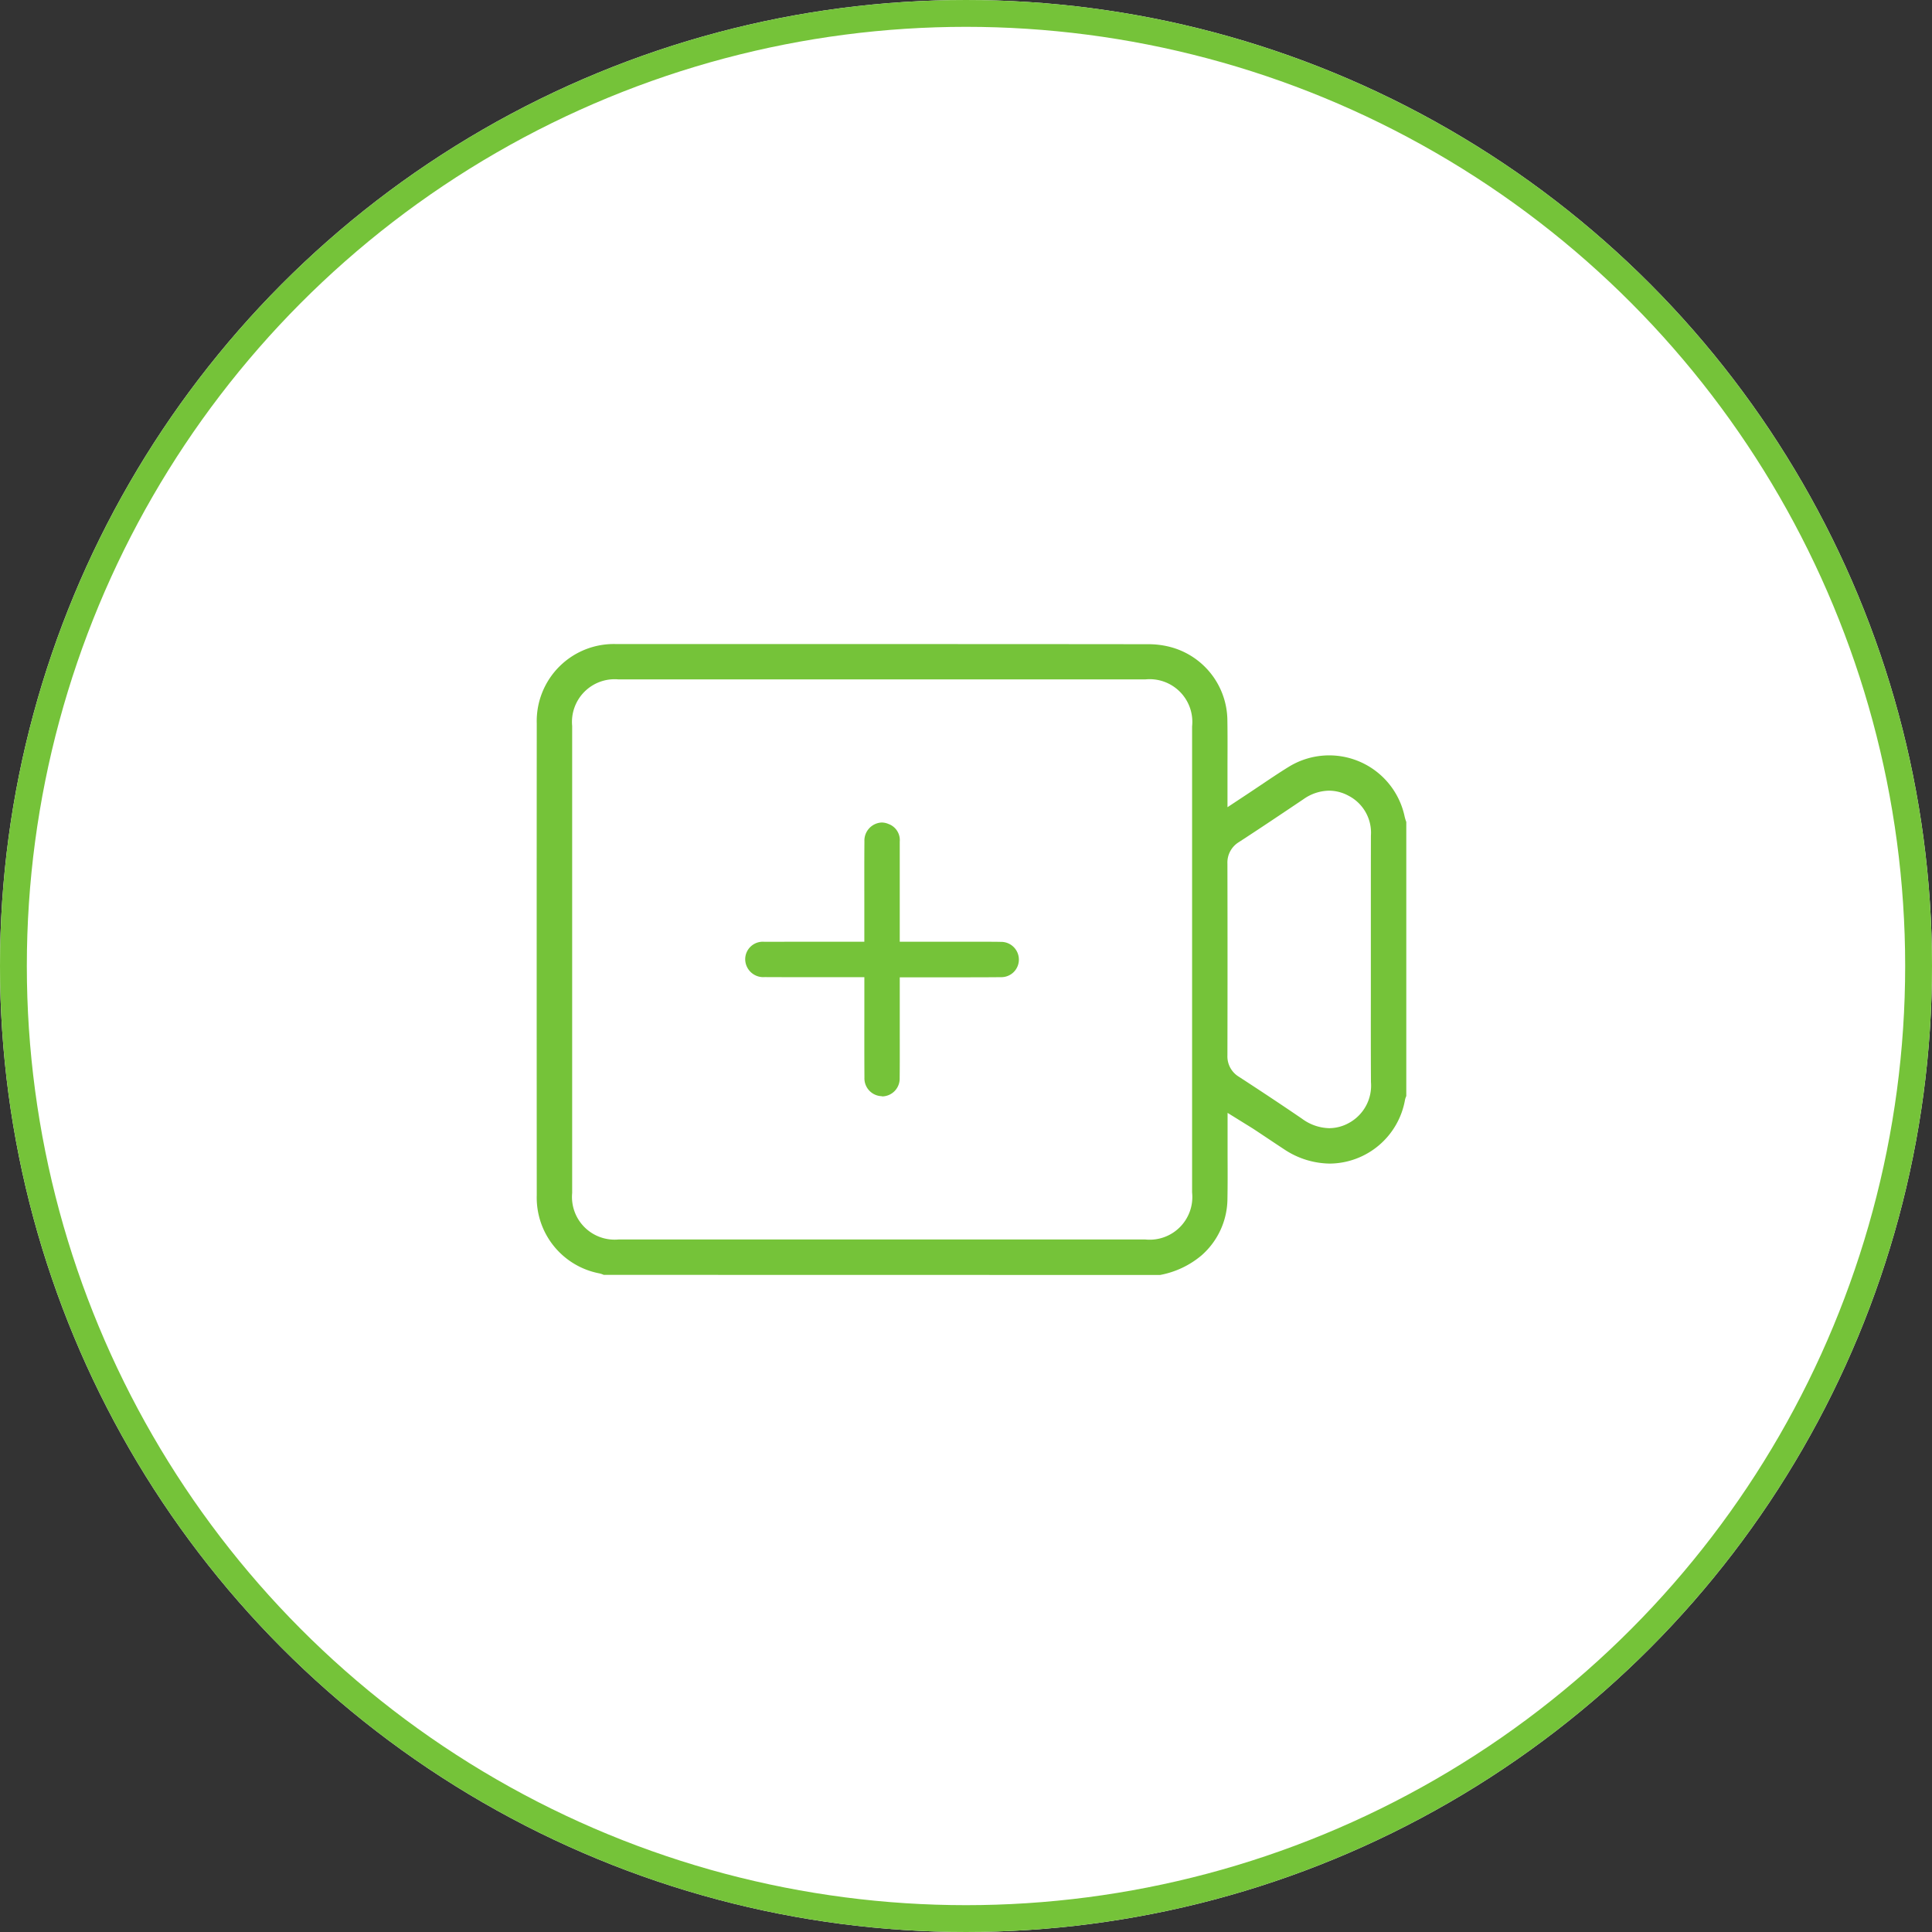
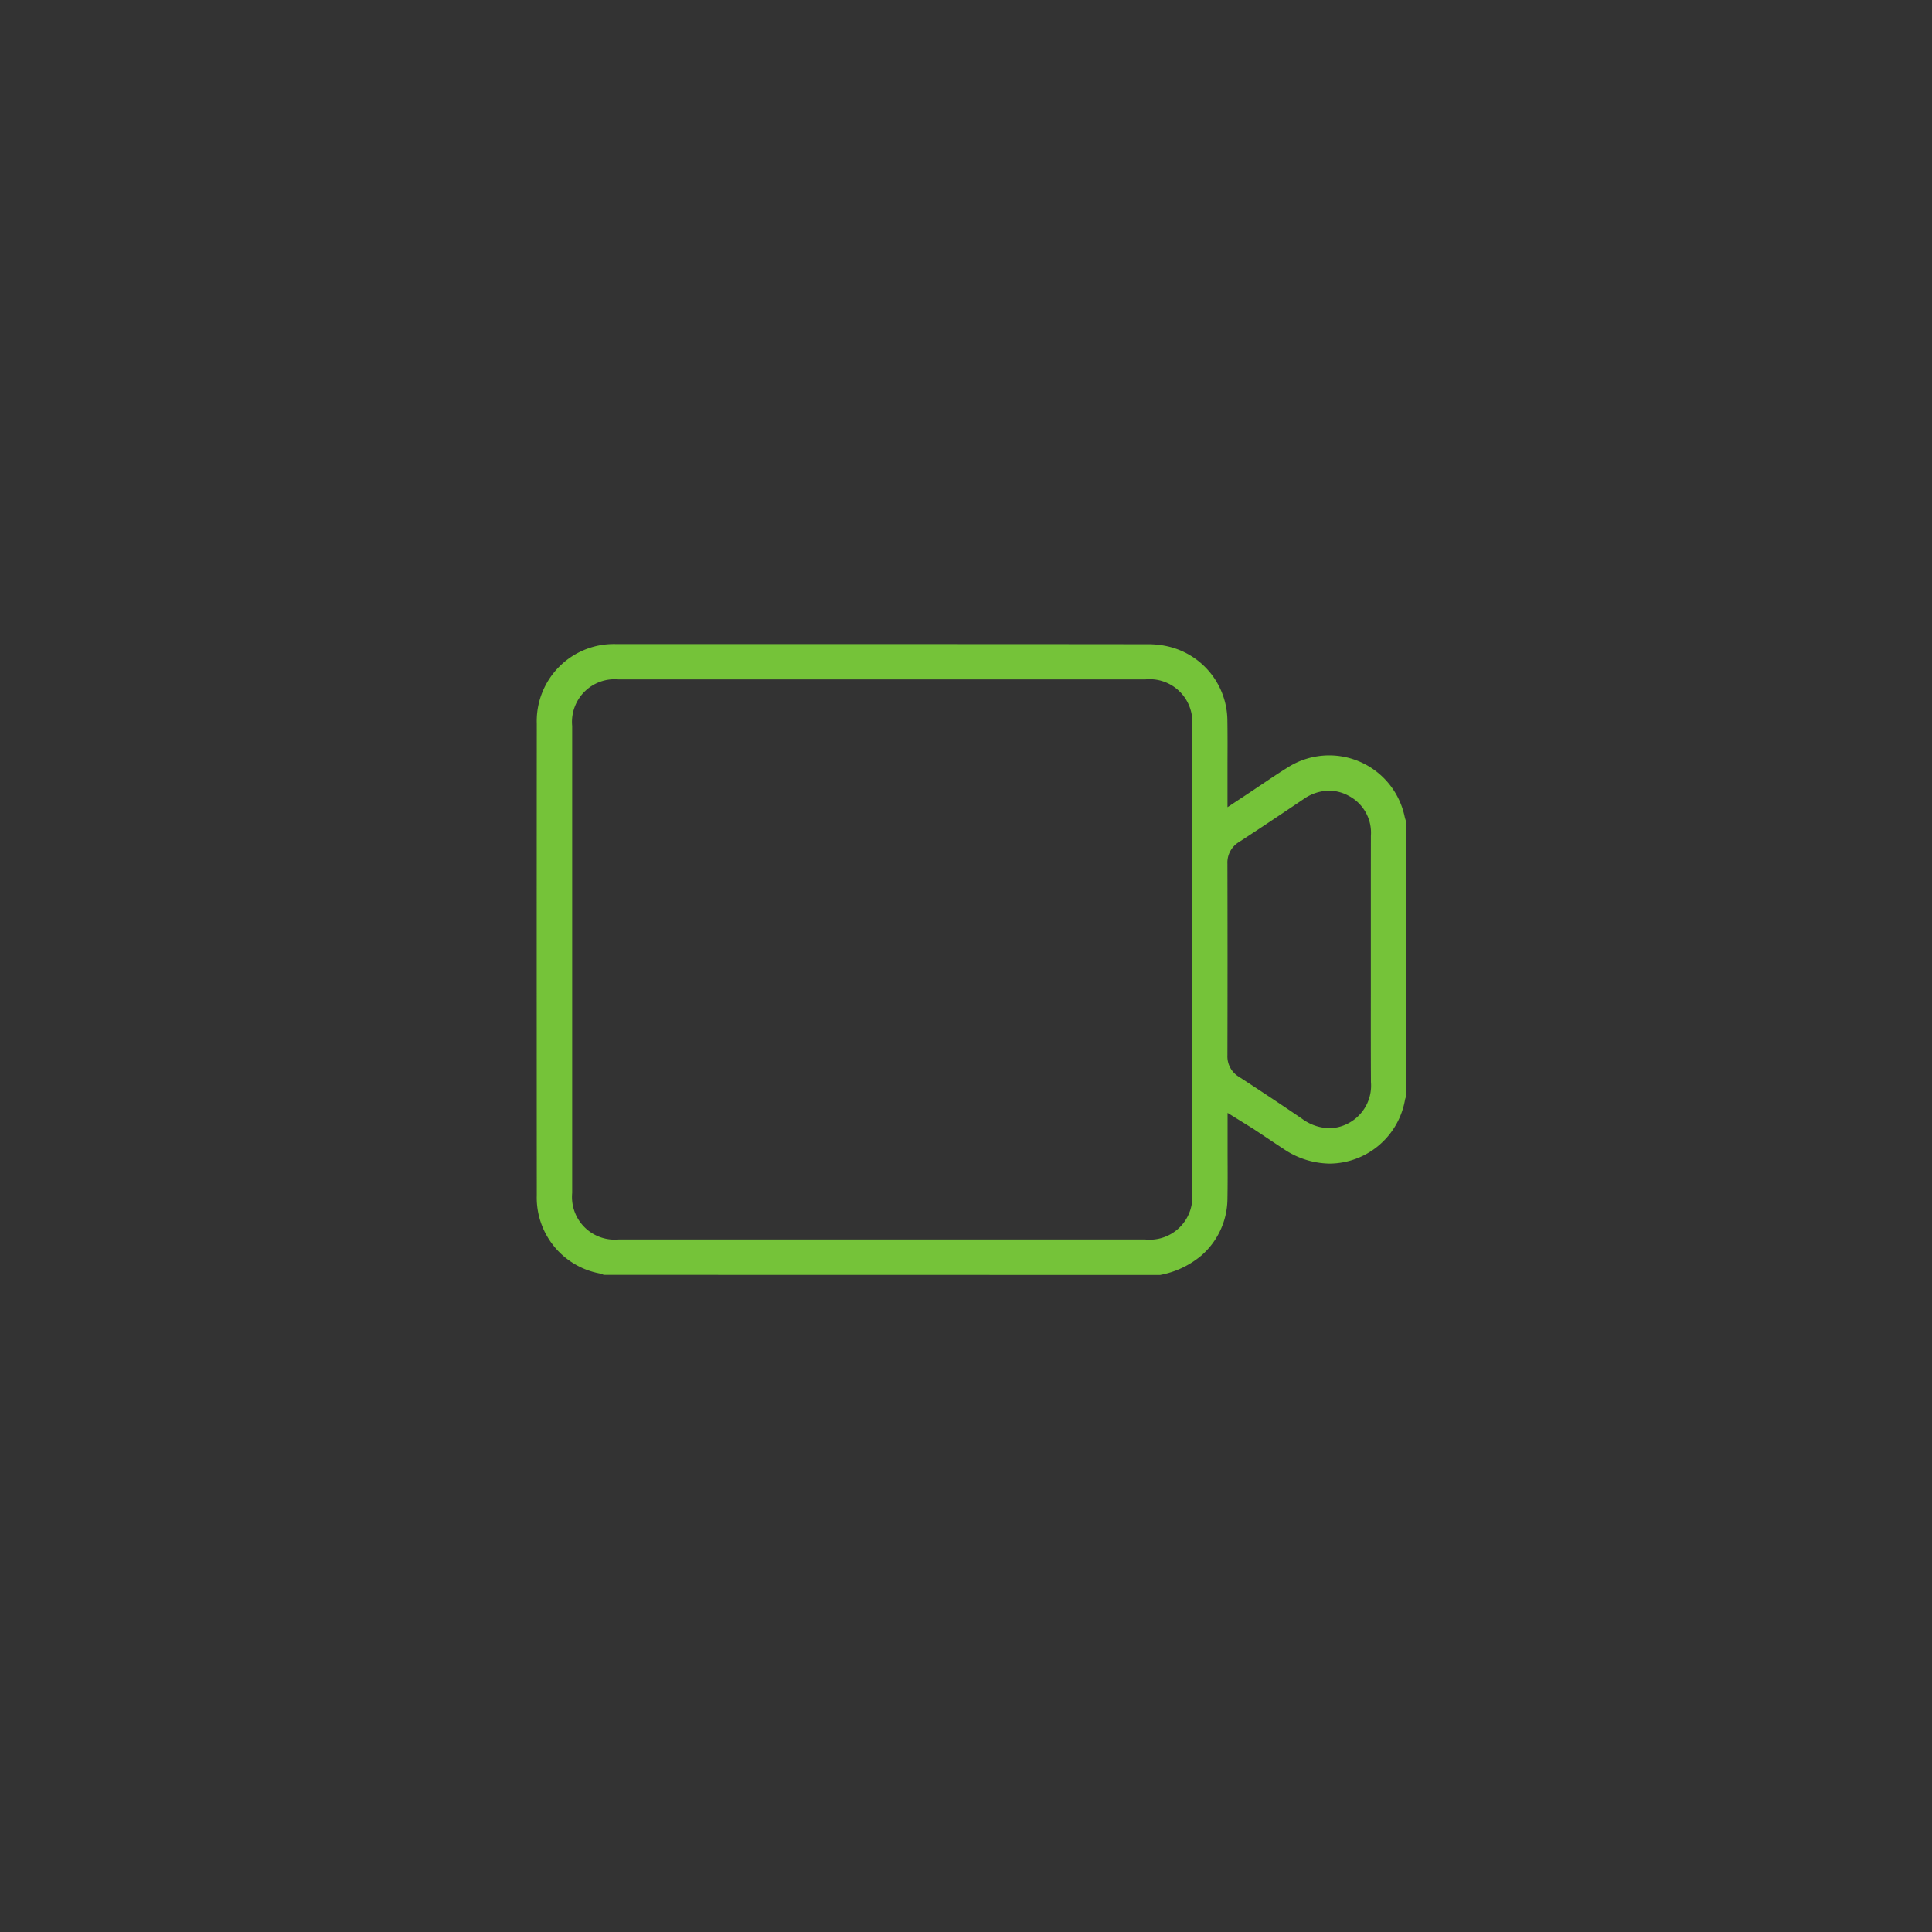
<svg xmlns="http://www.w3.org/2000/svg" width="144" height="144" viewBox="0 0 144 144">
  <rect x="0" y="0" width="144" height="144" fill="#333333" stroke="none" />
  <g id="Group_873" data-name="Group 873" transform="translate(-482 -3455)">
    <g id="Ellipse_12" data-name="Ellipse 12" transform="translate(482 3455)" fill="#fff" stroke="#75c339" stroke-width="2">
-       <circle cx="72" cy="72" r="72" stroke="none" />
-       <circle cx="72" cy="72" r="71" fill="none" />
-     </g>
+       </g>
    <g id="Group_663" data-name="Group 663" transform="translate(522 3503)">
      <path id="Path_463" data-name="Path 463" d="M2825.972,430.308a1.56,1.56,0,0,0-.311-.108,5.749,5.749,0,0,1-4.679-5.836c-.008-13.554-.008-24.724,0-35.151a5.745,5.745,0,0,1,5.947-5.921q7.849,0,15.7,0c8.041,0,16.084,0,23.906.011a6.451,6.451,0,0,1,1.622.195,5.705,5.705,0,0,1,4.3,5.481c.017,1.058.013,2.109.008,3.223,0,.514,0,1.037,0,1.573v1.676l1.4-.925c.361-.239.709-.473,1.049-.7.726-.488,1.4-.943,2.09-1.368a5.749,5.749,0,0,1,8.664,3.687,3.2,3.2,0,0,0,.124.408v20.429a1.273,1.273,0,0,0-.095.276,5.747,5.747,0,0,1-5.592,4.756,6.247,6.247,0,0,1-3.428-1.072q-.59-.388-1.177-.781l-.036-.024q-.488-.325-.978-.65c-.124-.082-.251-.16-.4-.253l-.238-.147-1.376-.853v1.619c0,.51,0,1.008,0,1.5v.055c.005,1.109.01,2.156-.01,3.213a5.659,5.659,0,0,1-1.944,4.246,6.683,6.683,0,0,1-3.079,1.449Zm1.1-44.383a3.181,3.181,0,0,0-3.451,3.47q0,17.4,0,34.809a3.181,3.181,0,0,0,3.454,3.467h39.266a3.182,3.182,0,0,0,3.486-3.505q0-17.37,0-34.74a3.182,3.182,0,0,0-3.489-3.5h-39.267Zm52.961,8.294a3.381,3.381,0,0,0-1.894.628l-.068.046c-1.557,1.046-3.166,2.128-4.769,3.168a1.782,1.782,0,0,0-.842,1.6c.011,4.894.011,9.7,0,14.279a1.772,1.772,0,0,0,.852,1.6c1.739,1.13,3.281,2.155,4.715,3.135a3.536,3.536,0,0,0,2.02.7,3.05,3.05,0,0,0,1.446-.377,3.168,3.168,0,0,0,1.665-3.056c-.012-2.165-.01-4.368-.008-6.5v-.088q0-1.281,0-2.561c0-.847,0-2.641,0-2.641,0-2.156,0-4.386.005-6.578a3.1,3.1,0,0,0-1.674-2.98A3.07,3.07,0,0,0,2880.029,394.219Z" transform="translate(-2820.975 -383.287)" fill="#75c339" />
-       <path id="Path_464" data-name="Path 464" d="M2942.974,499.379a1.329,1.329,0,0,1-1.307-1.386c-.01-1.518-.008-3.008-.006-4.585q0-.992,0-2v-.9h-5.1q-1.166,0-2.333-.006a1.347,1.347,0,0,1-1.448-1.313,1.309,1.309,0,0,1,1.436-1.317c.871,0,1.742-.006,2.62-.006h4.823v-.9q0-1.024,0-2.028c0-1.558-.006-3.03.007-4.545a1.347,1.347,0,0,1,1.285-1.412,1.3,1.3,0,0,1,.519.112,1.276,1.276,0,0,1,.829,1.313q0,2.066,0,4.132v3.33h4.345l.884,0h.087l.964,0c.484,0,.878,0,1.24.009a1.321,1.321,0,0,1,1.359,1.33,1.308,1.308,0,0,1-1.336,1.3c-.712.008-1.479.011-2.416.011l-1.671,0-1.675,0h-1.78v2.873q0,.7,0,1.4c0,1.058.006,2.153-.007,3.235a1.325,1.325,0,0,1-1.314,1.369Z" transform="translate(-2917.237 -465.675)" fill="#75c339" />
    </g>
  </g>
</svg>